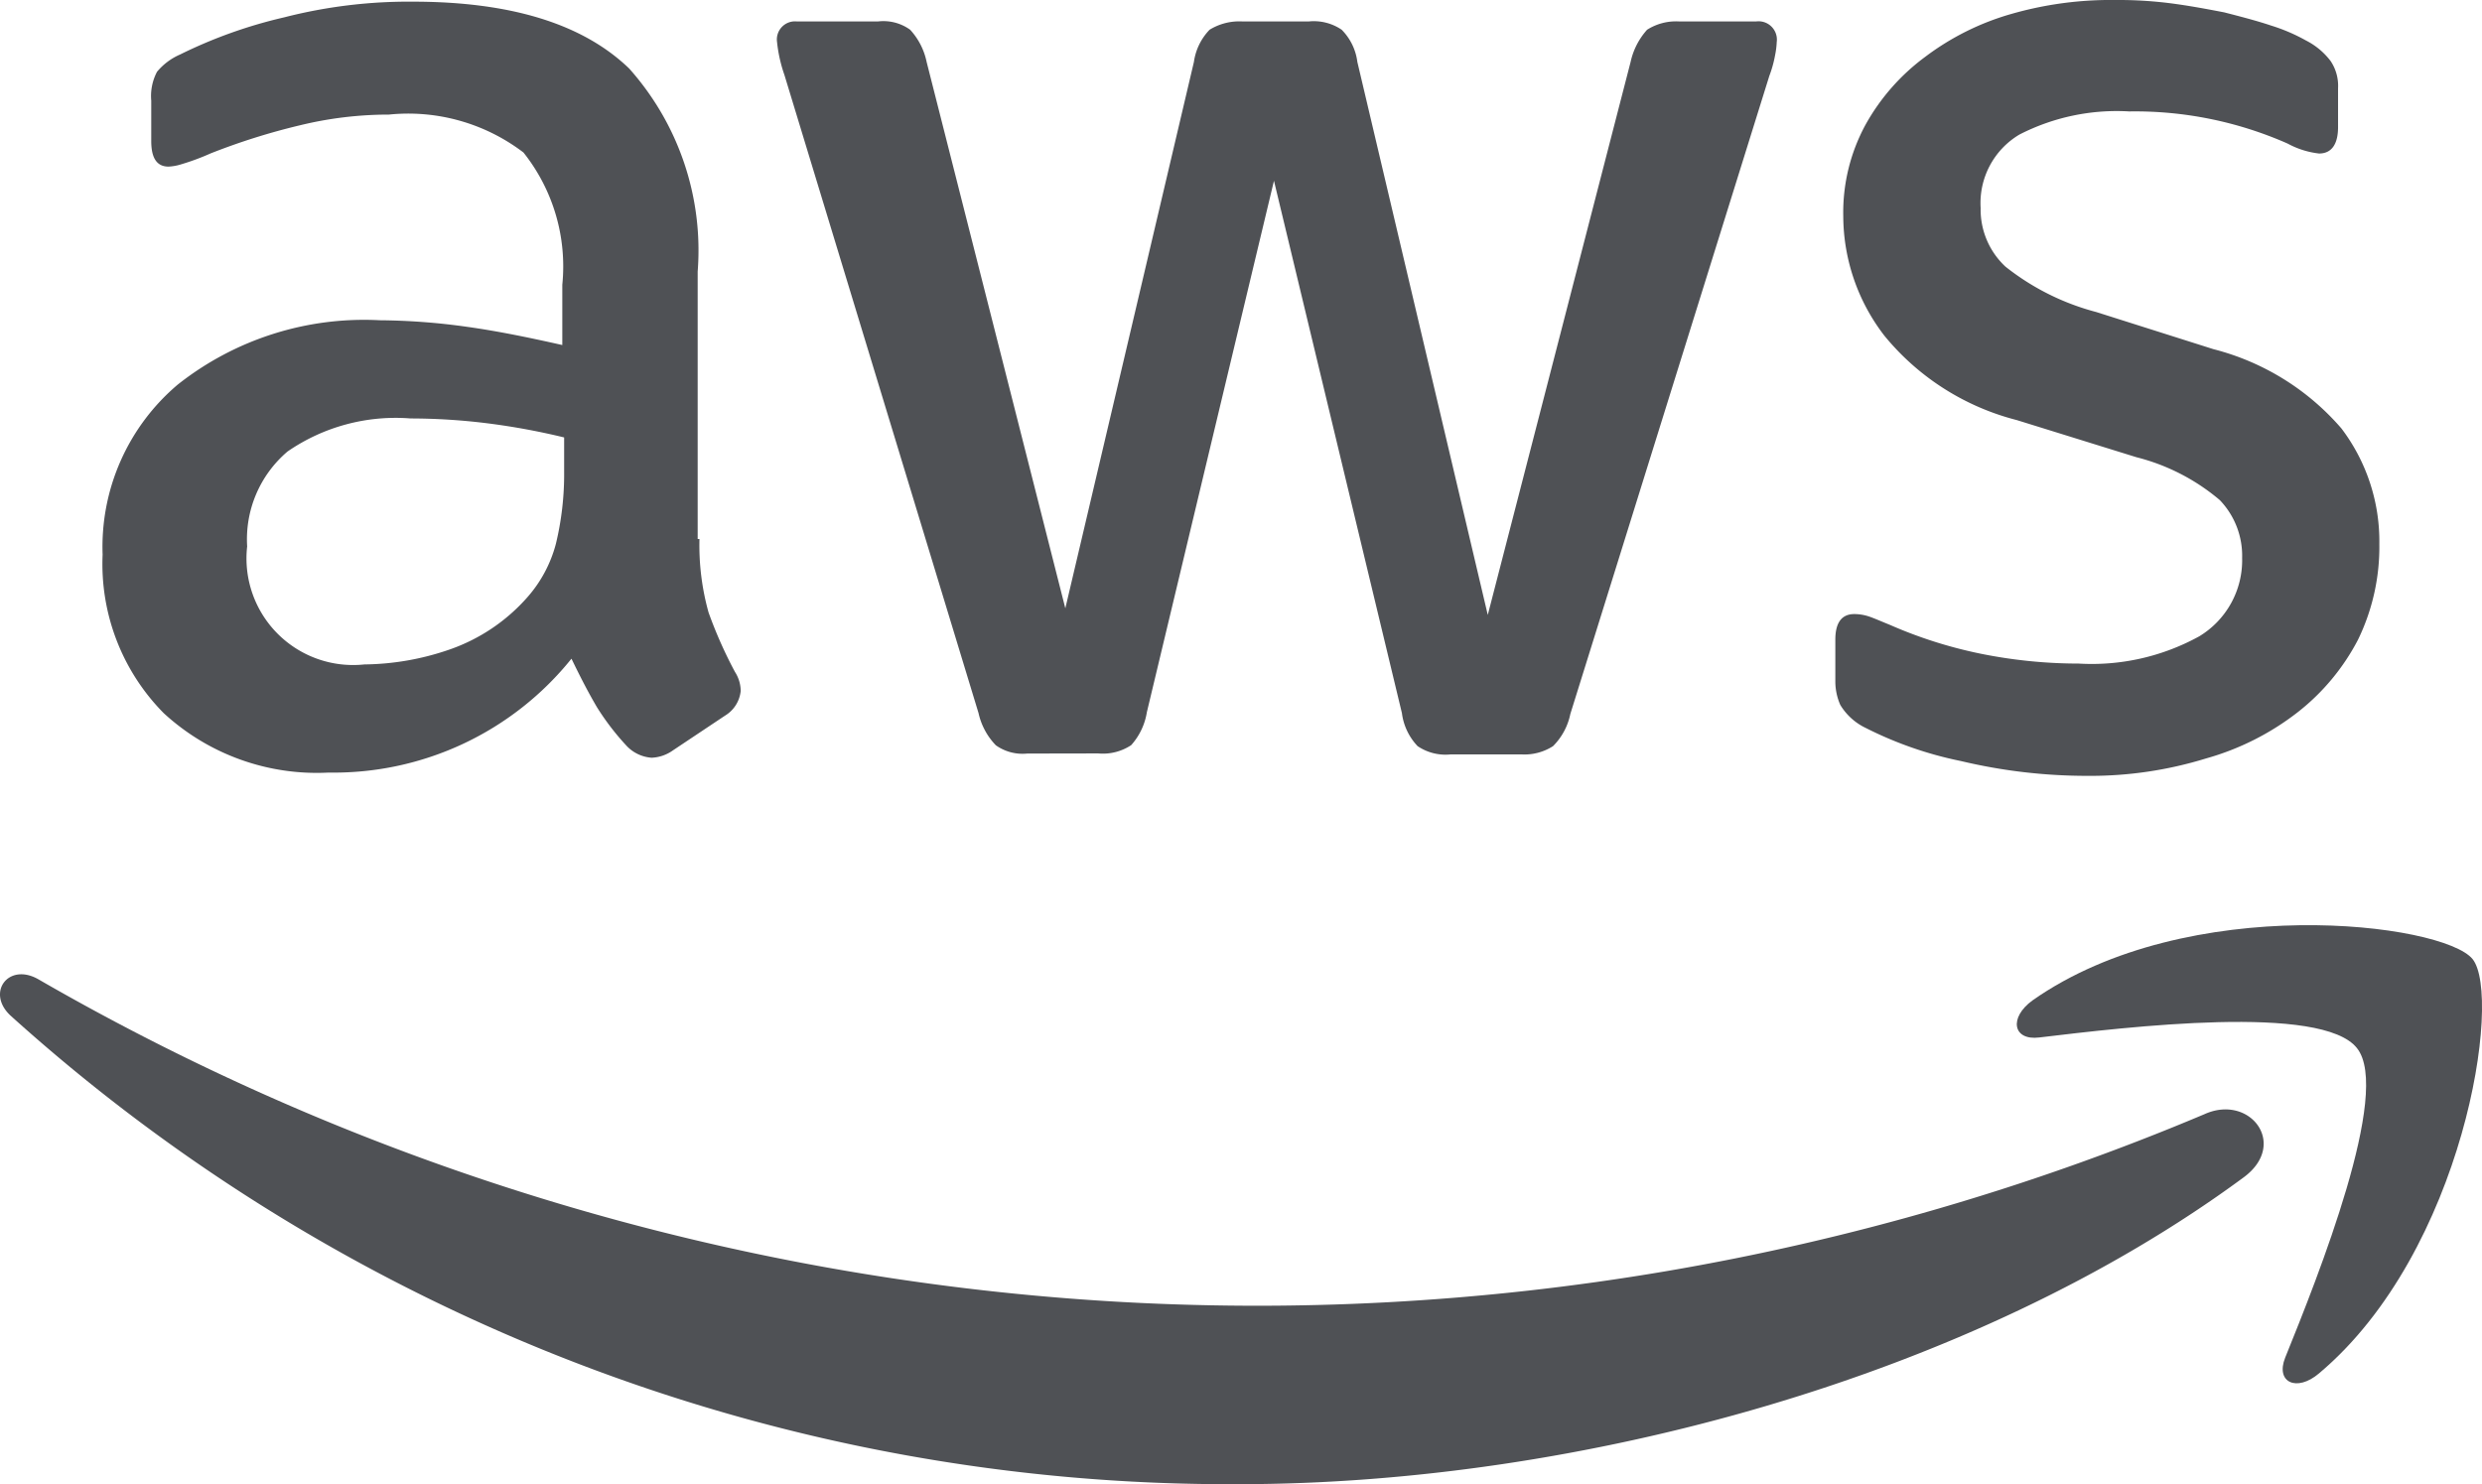
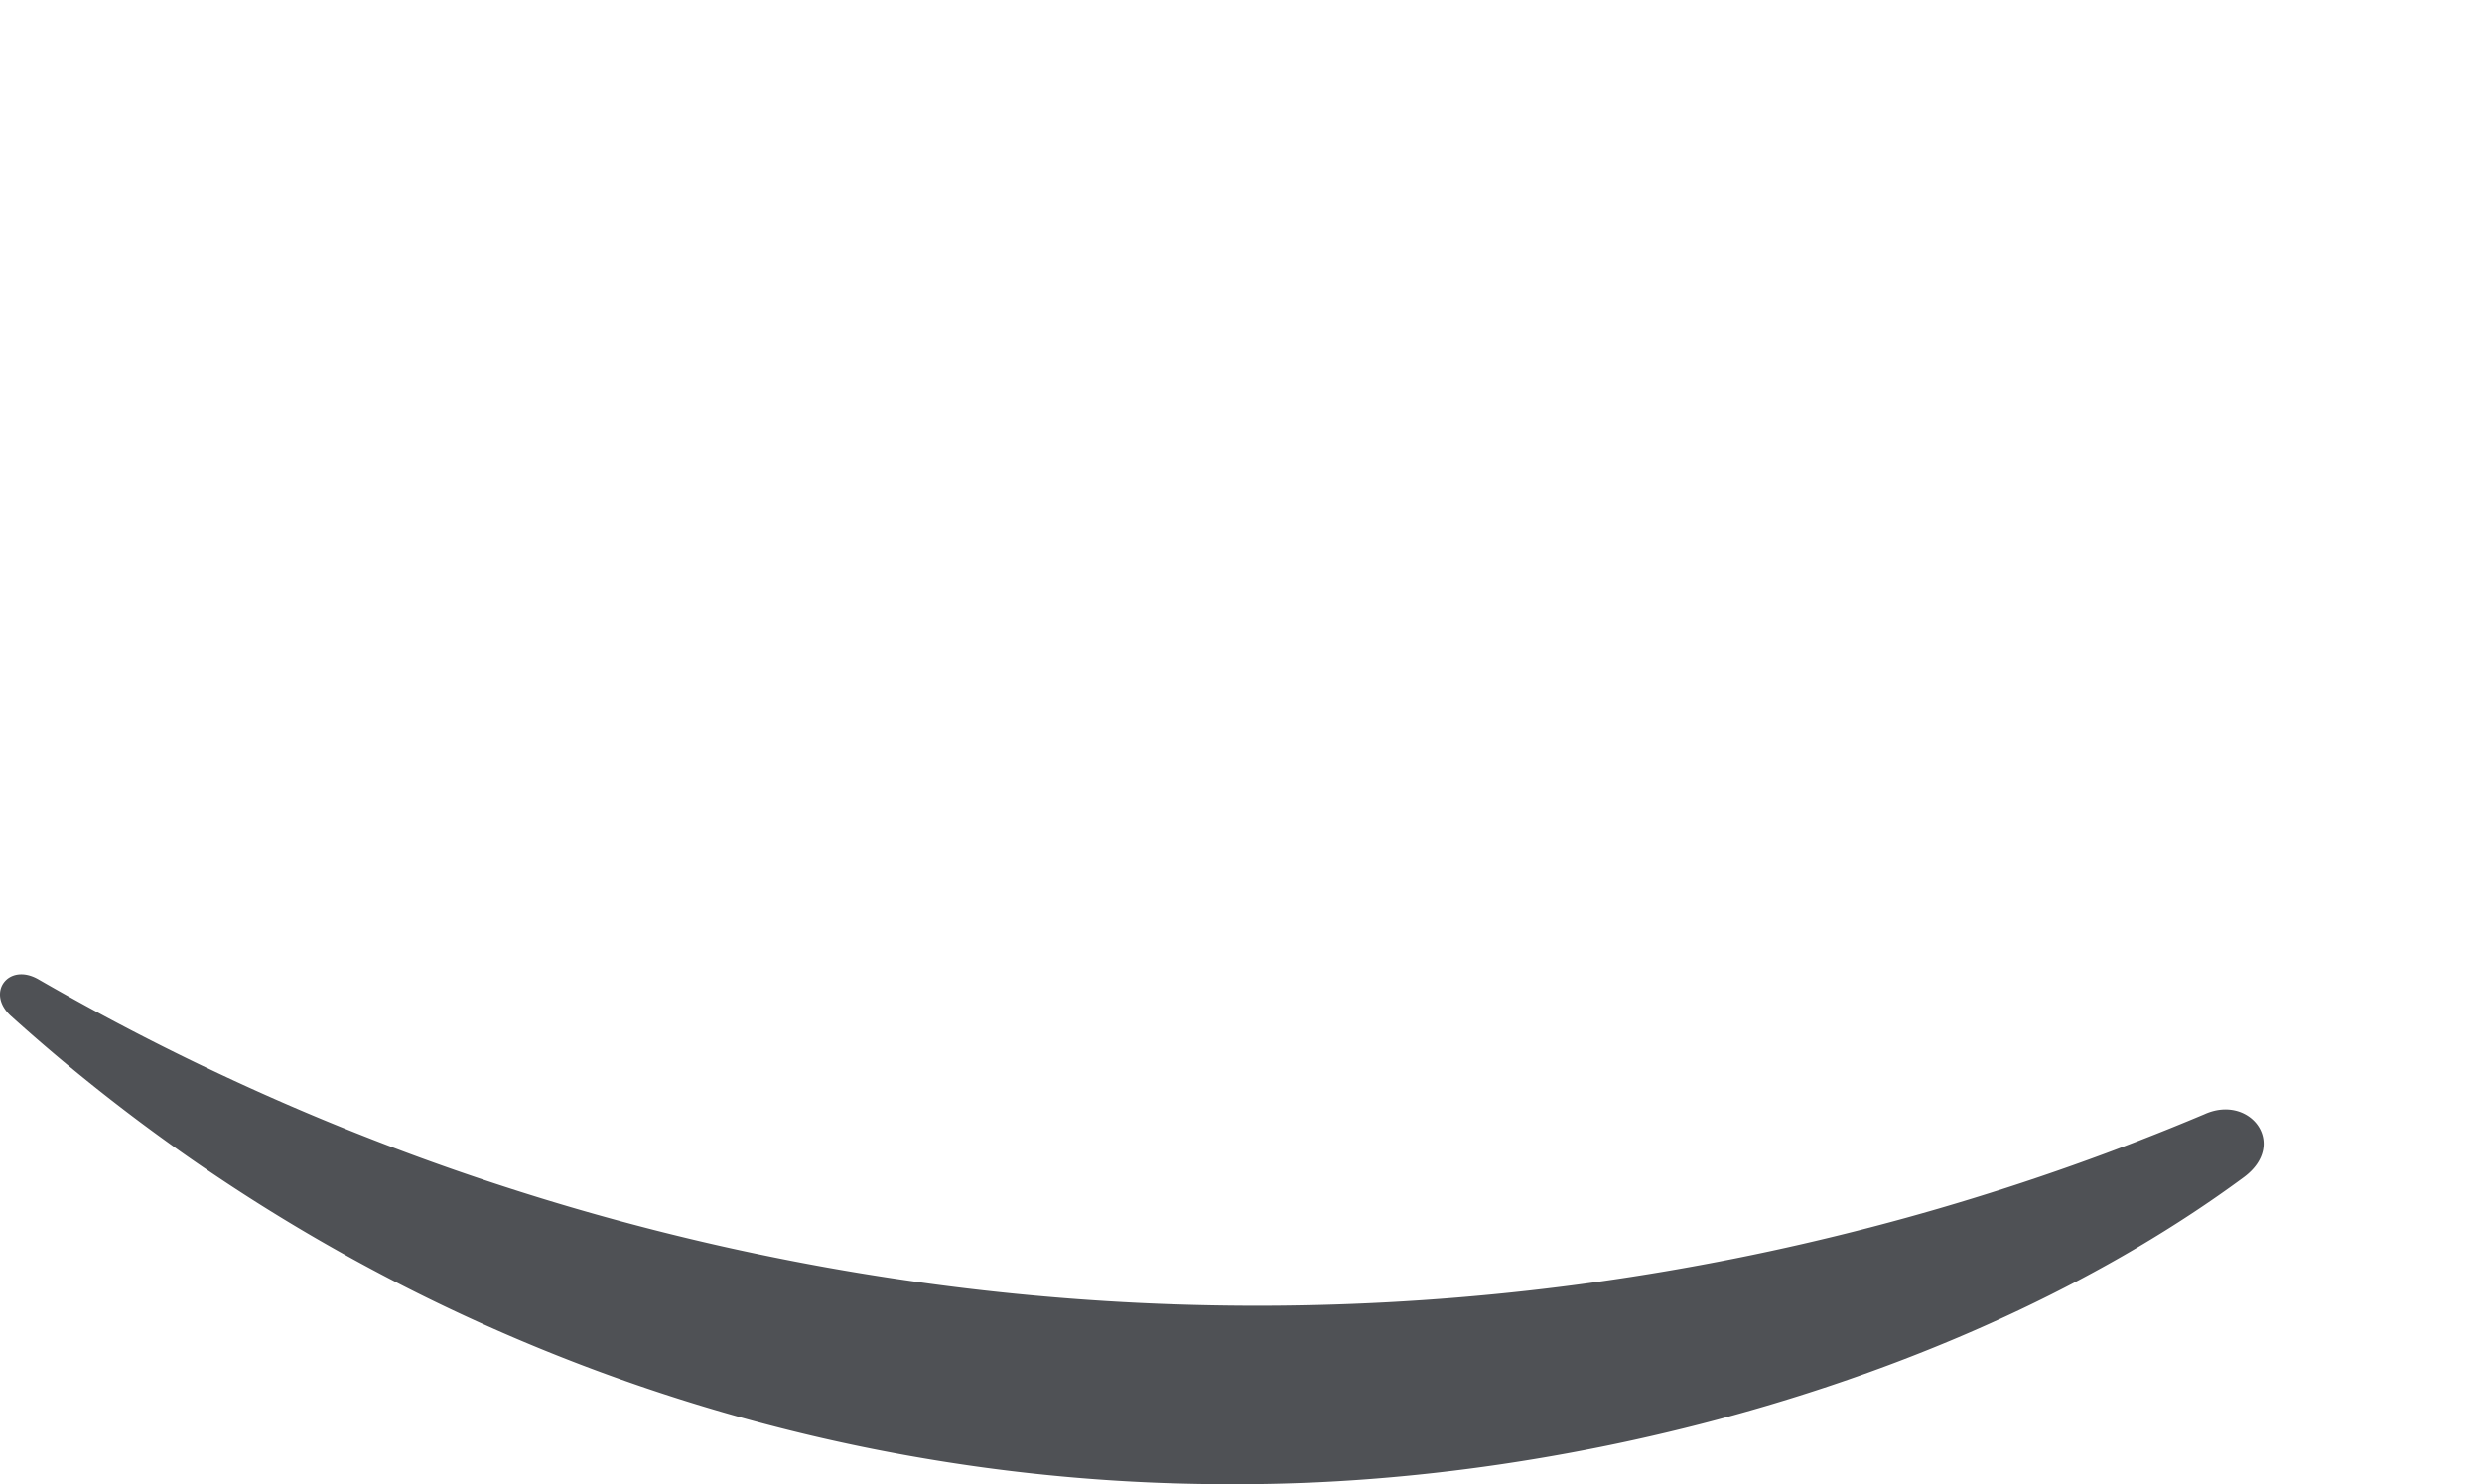
<svg xmlns="http://www.w3.org/2000/svg" width="58.194" height="34.8" viewBox="0 0 58.194 34.8">
  <g id="Amazon_Web_Services_Logo" transform="translate(-1.668 -1.1)">
-     <path id="Path_55672" data-name="Path 55672" d="M28.094,13.739a5.856,5.856,0,0,0,.213,1.723,10.36,10.36,0,0,0,.619,1.394.842.842,0,0,1,.135.445.766.766,0,0,1-.368.581l-1.219.813a.928.928,0,0,1-.5.174.891.891,0,0,1-.581-.271,5.988,5.988,0,0,1-.7-.91c-.194-.329-.387-.7-.6-1.142a7.15,7.15,0,0,1-5.69,2.671,5.3,5.3,0,0,1-3.871-1.394A4.972,4.972,0,0,1,14.1,14.106a4.982,4.982,0,0,1,1.761-3.987A7.041,7.041,0,0,1,20.6,8.61a15.324,15.324,0,0,1,2.052.155c.716.1,1.452.252,2.226.426V7.777a4.289,4.289,0,0,0-.91-3.1,4.455,4.455,0,0,0-3.155-.89,8.806,8.806,0,0,0-2.09.252,15.422,15.422,0,0,0-2.09.658,5.553,5.553,0,0,1-.677.252,1.187,1.187,0,0,1-.31.058c-.271,0-.406-.194-.406-.6V3.461a1.225,1.225,0,0,1,.135-.677,1.449,1.449,0,0,1,.542-.406,11.143,11.143,0,0,1,2.439-.871,11.734,11.734,0,0,1,3.019-.368c2.3,0,3.987.523,5.071,1.568a6.405,6.405,0,0,1,1.606,4.761v6.271Zm-7.858,2.942a6.273,6.273,0,0,0,1.994-.348,4.313,4.313,0,0,0,1.839-1.239,3.072,3.072,0,0,0,.658-1.239,6.948,6.948,0,0,0,.194-1.684v-.813a16.164,16.164,0,0,0-1.781-.329,14.584,14.584,0,0,0-1.819-.116,4.462,4.462,0,0,0-2.884.774,2.7,2.7,0,0,0-.948,2.226,2.5,2.5,0,0,0,2.748,2.768Zm15.542,2.09a1.081,1.081,0,0,1-.735-.194,1.577,1.577,0,0,1-.406-.755L30.087,2.861a3.39,3.39,0,0,1-.174-.774.425.425,0,0,1,.465-.484h1.9a1.073,1.073,0,0,1,.755.194,1.584,1.584,0,0,1,.387.755l3.252,12.813L39.687,2.552a1.358,1.358,0,0,1,.368-.755,1.331,1.331,0,0,1,.774-.194h1.548a1.165,1.165,0,0,1,.774.194,1.3,1.3,0,0,1,.368.755l3.058,12.968L49.926,2.552a1.66,1.66,0,0,1,.387-.755,1.263,1.263,0,0,1,.755-.194h1.8a.43.43,0,0,1,.484.484,1.93,1.93,0,0,1-.039.31,2.754,2.754,0,0,1-.135.484L48.513,17.842a1.484,1.484,0,0,1-.406.755,1.238,1.238,0,0,1-.735.194H45.706a1.165,1.165,0,0,1-.774-.194,1.372,1.372,0,0,1-.368-.774l-3-12.484L38.584,17.8a1.511,1.511,0,0,1-.368.774,1.2,1.2,0,0,1-.774.194Zm24.871.523a12.808,12.808,0,0,1-2.981-.348,8.805,8.805,0,0,1-2.226-.774,1.4,1.4,0,0,1-.6-.542,1.366,1.366,0,0,1-.116-.542V16.1c0-.406.155-.6.445-.6a1.1,1.1,0,0,1,.348.058c.116.039.29.116.484.194a10.528,10.528,0,0,0,2.129.677,11.623,11.623,0,0,0,2.3.232,5.222,5.222,0,0,0,2.826-.639,2.084,2.084,0,0,0,1.006-1.839,1.885,1.885,0,0,0-.523-1.355,4.856,4.856,0,0,0-1.955-1.006l-2.806-.871a5.9,5.9,0,0,1-3.1-1.974,4.611,4.611,0,0,1-.968-2.806,4.307,4.307,0,0,1,.523-2.148,4.976,4.976,0,0,1,1.394-1.587,6.143,6.143,0,0,1,2.013-1.006A8.436,8.436,0,0,1,61.287,1.1a9.716,9.716,0,0,1,1.3.077c.445.058.852.135,1.258.213.387.1.755.194,1.1.31a4.224,4.224,0,0,1,.813.348,1.674,1.674,0,0,1,.581.484,1.043,1.043,0,0,1,.174.639v.91c0,.406-.155.619-.445.619a2.013,2.013,0,0,1-.735-.232,8.855,8.855,0,0,0-3.716-.755,5,5,0,0,0-2.574.542,1.869,1.869,0,0,0-.91,1.723,1.828,1.828,0,0,0,.581,1.374,5.781,5.781,0,0,0,2.129,1.065l2.748.871a5.887,5.887,0,0,1,3,1.858,4.38,4.38,0,0,1,.89,2.71,4.976,4.976,0,0,1-.5,2.245,5.205,5.205,0,0,1-1.413,1.7,6.239,6.239,0,0,1-2.148,1.084A9.2,9.2,0,0,1,60.648,19.294Z" transform="translate(-10.026)" fill="#4f5155" />
    <g id="Group_31699" data-name="Group 31699" transform="translate(1.668 22.795)">
      <path id="Path_55673" data-name="Path 55673" d="M54.281,123.9c-6.368,4.7-15.619,7.2-23.574,7.2A42.648,42.648,0,0,1,1.926,120.122c-.6-.542-.058-1.277.658-.852a57.161,57.161,0,0,0,50.768,3.155C54.416,121.941,55.326,123.122,54.281,123.9Z" transform="translate(-1.668 -117.991)" fill="#4f5155" fill-rule="evenodd" />
-       <path id="Path_55674" data-name="Path 55674" d="M253.963,116.078c-.813-1.045-5.381-.5-7.452-.252-.619.077-.716-.465-.155-.871,3.639-2.555,9.619-1.819,10.316-.968.7.871-.194,6.852-3.6,9.716-.523.445-1.026.213-.794-.368C253.054,121.42,254.776,117.1,253.963,116.078Z" transform="translate(-198.699 -113.192)" fill="#4f5155" fill-rule="evenodd" />
    </g>
  </g>
</svg>